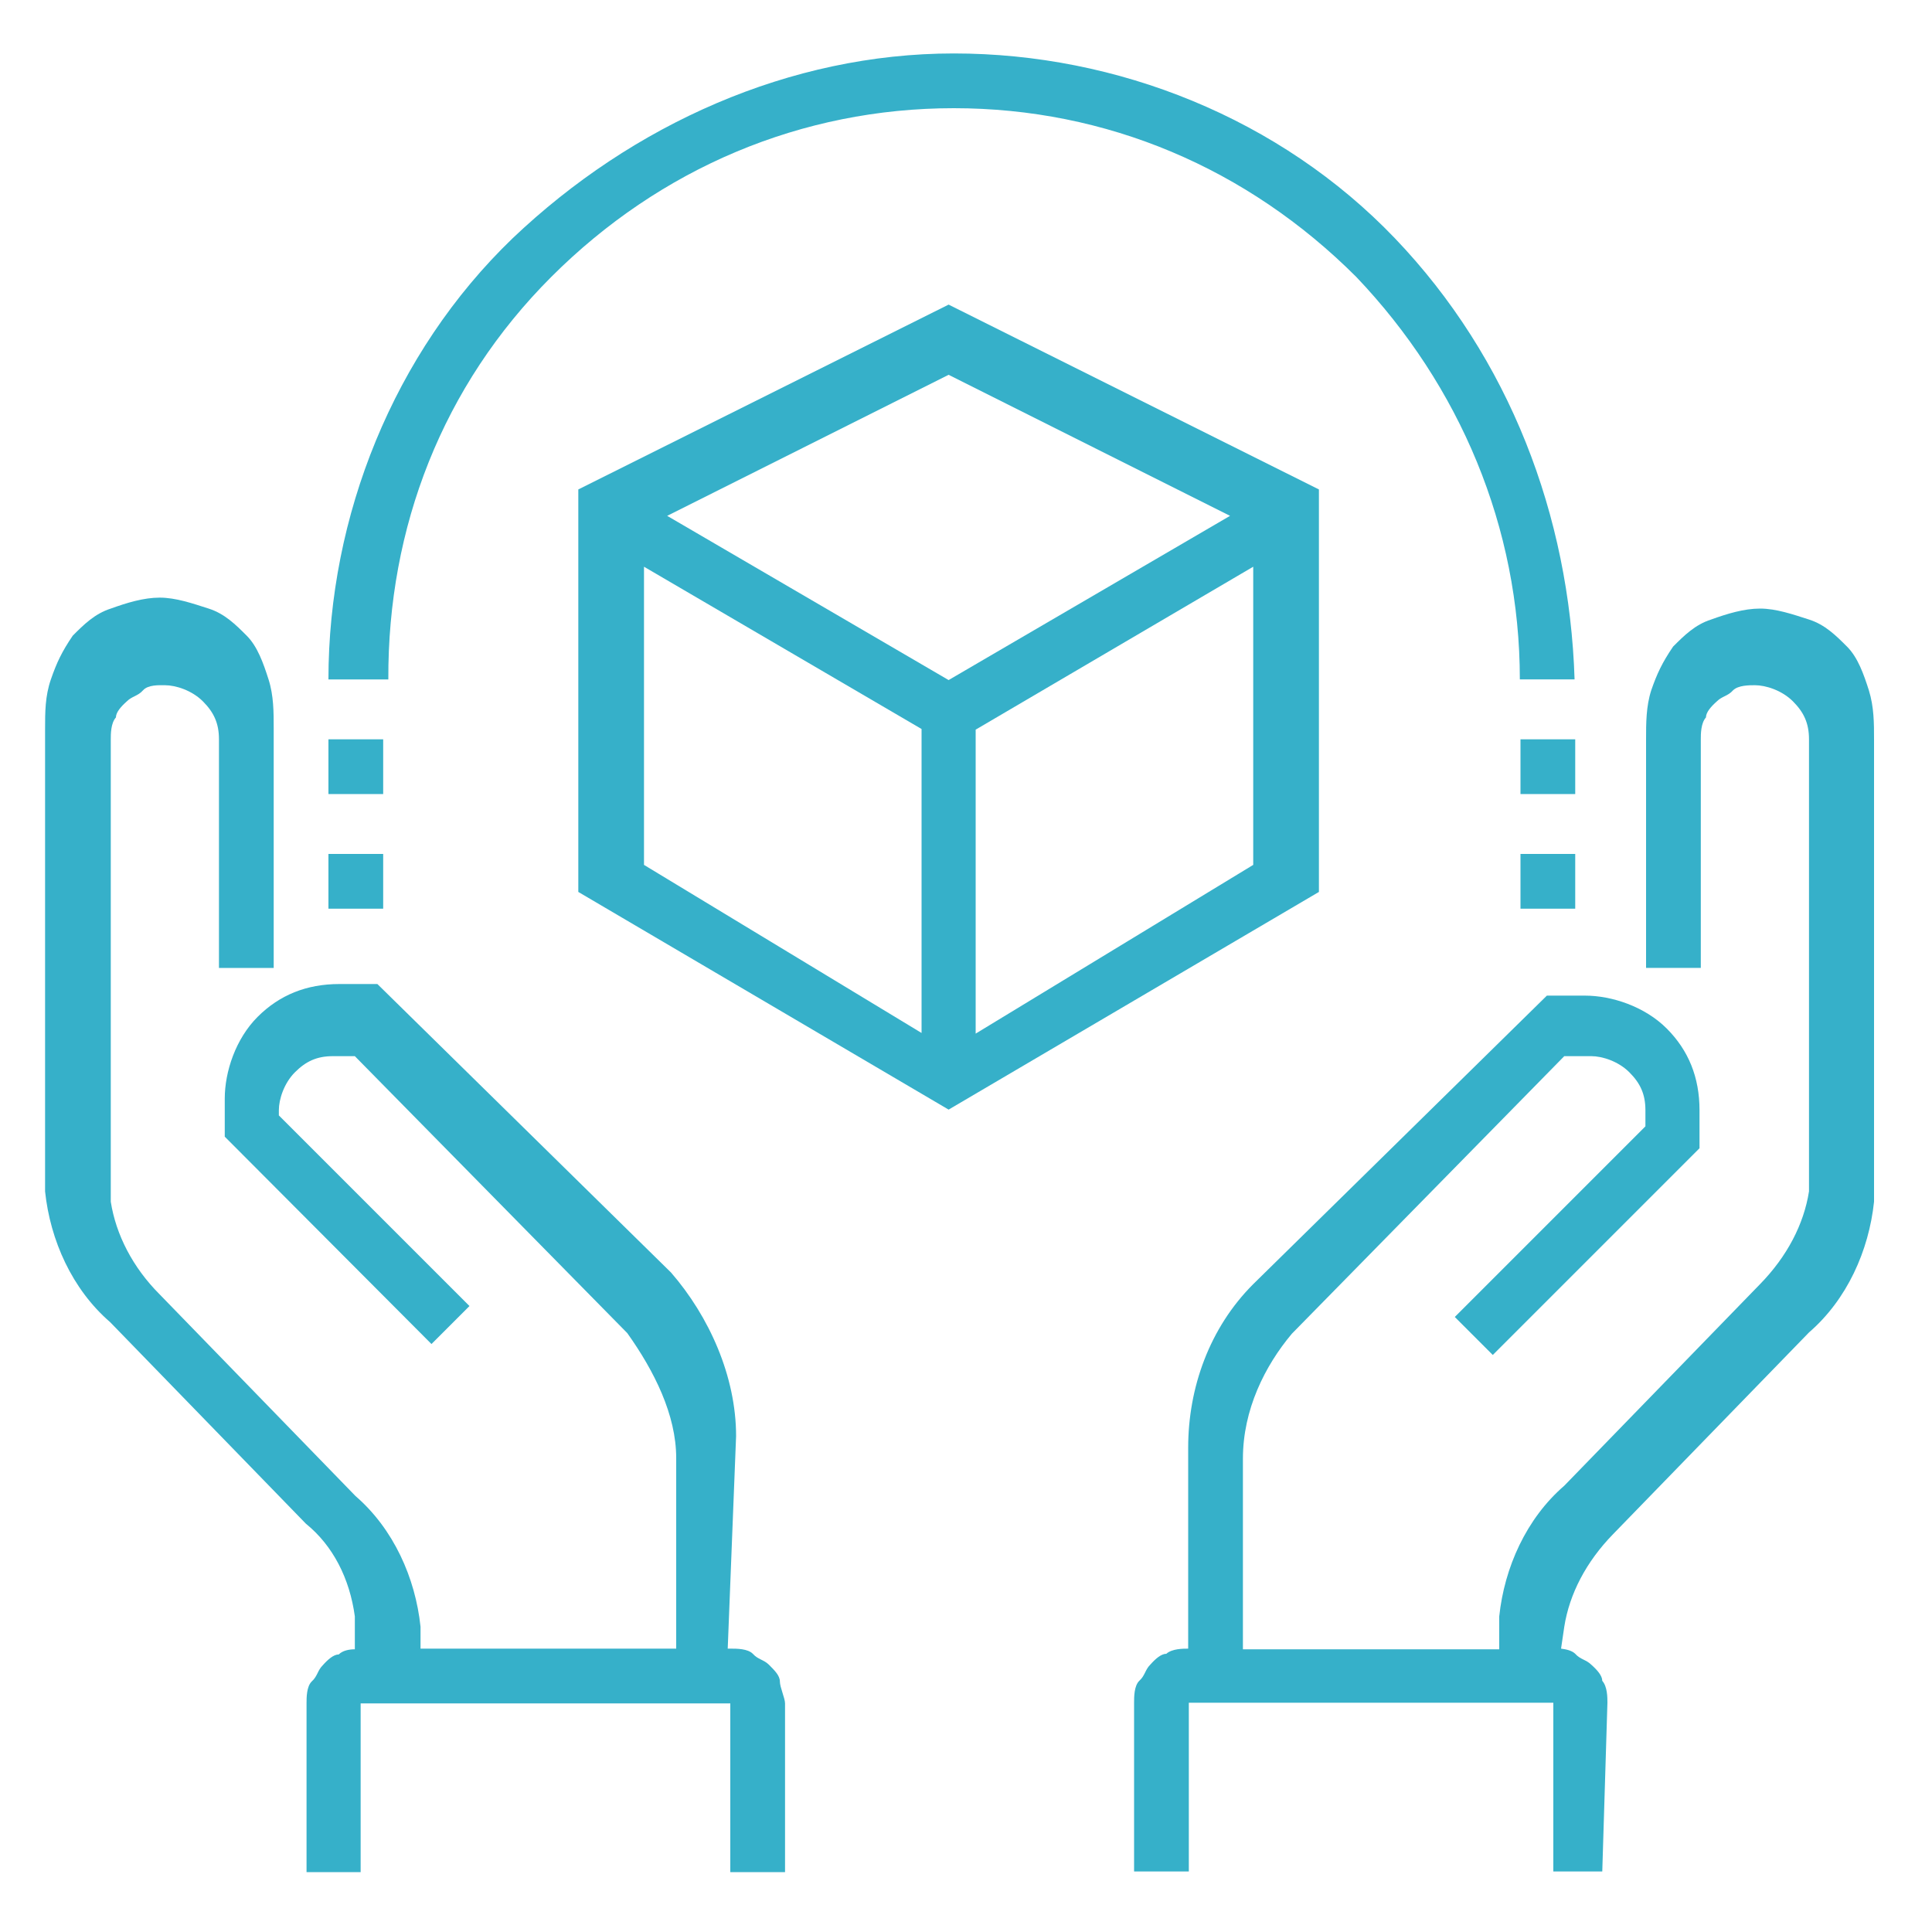
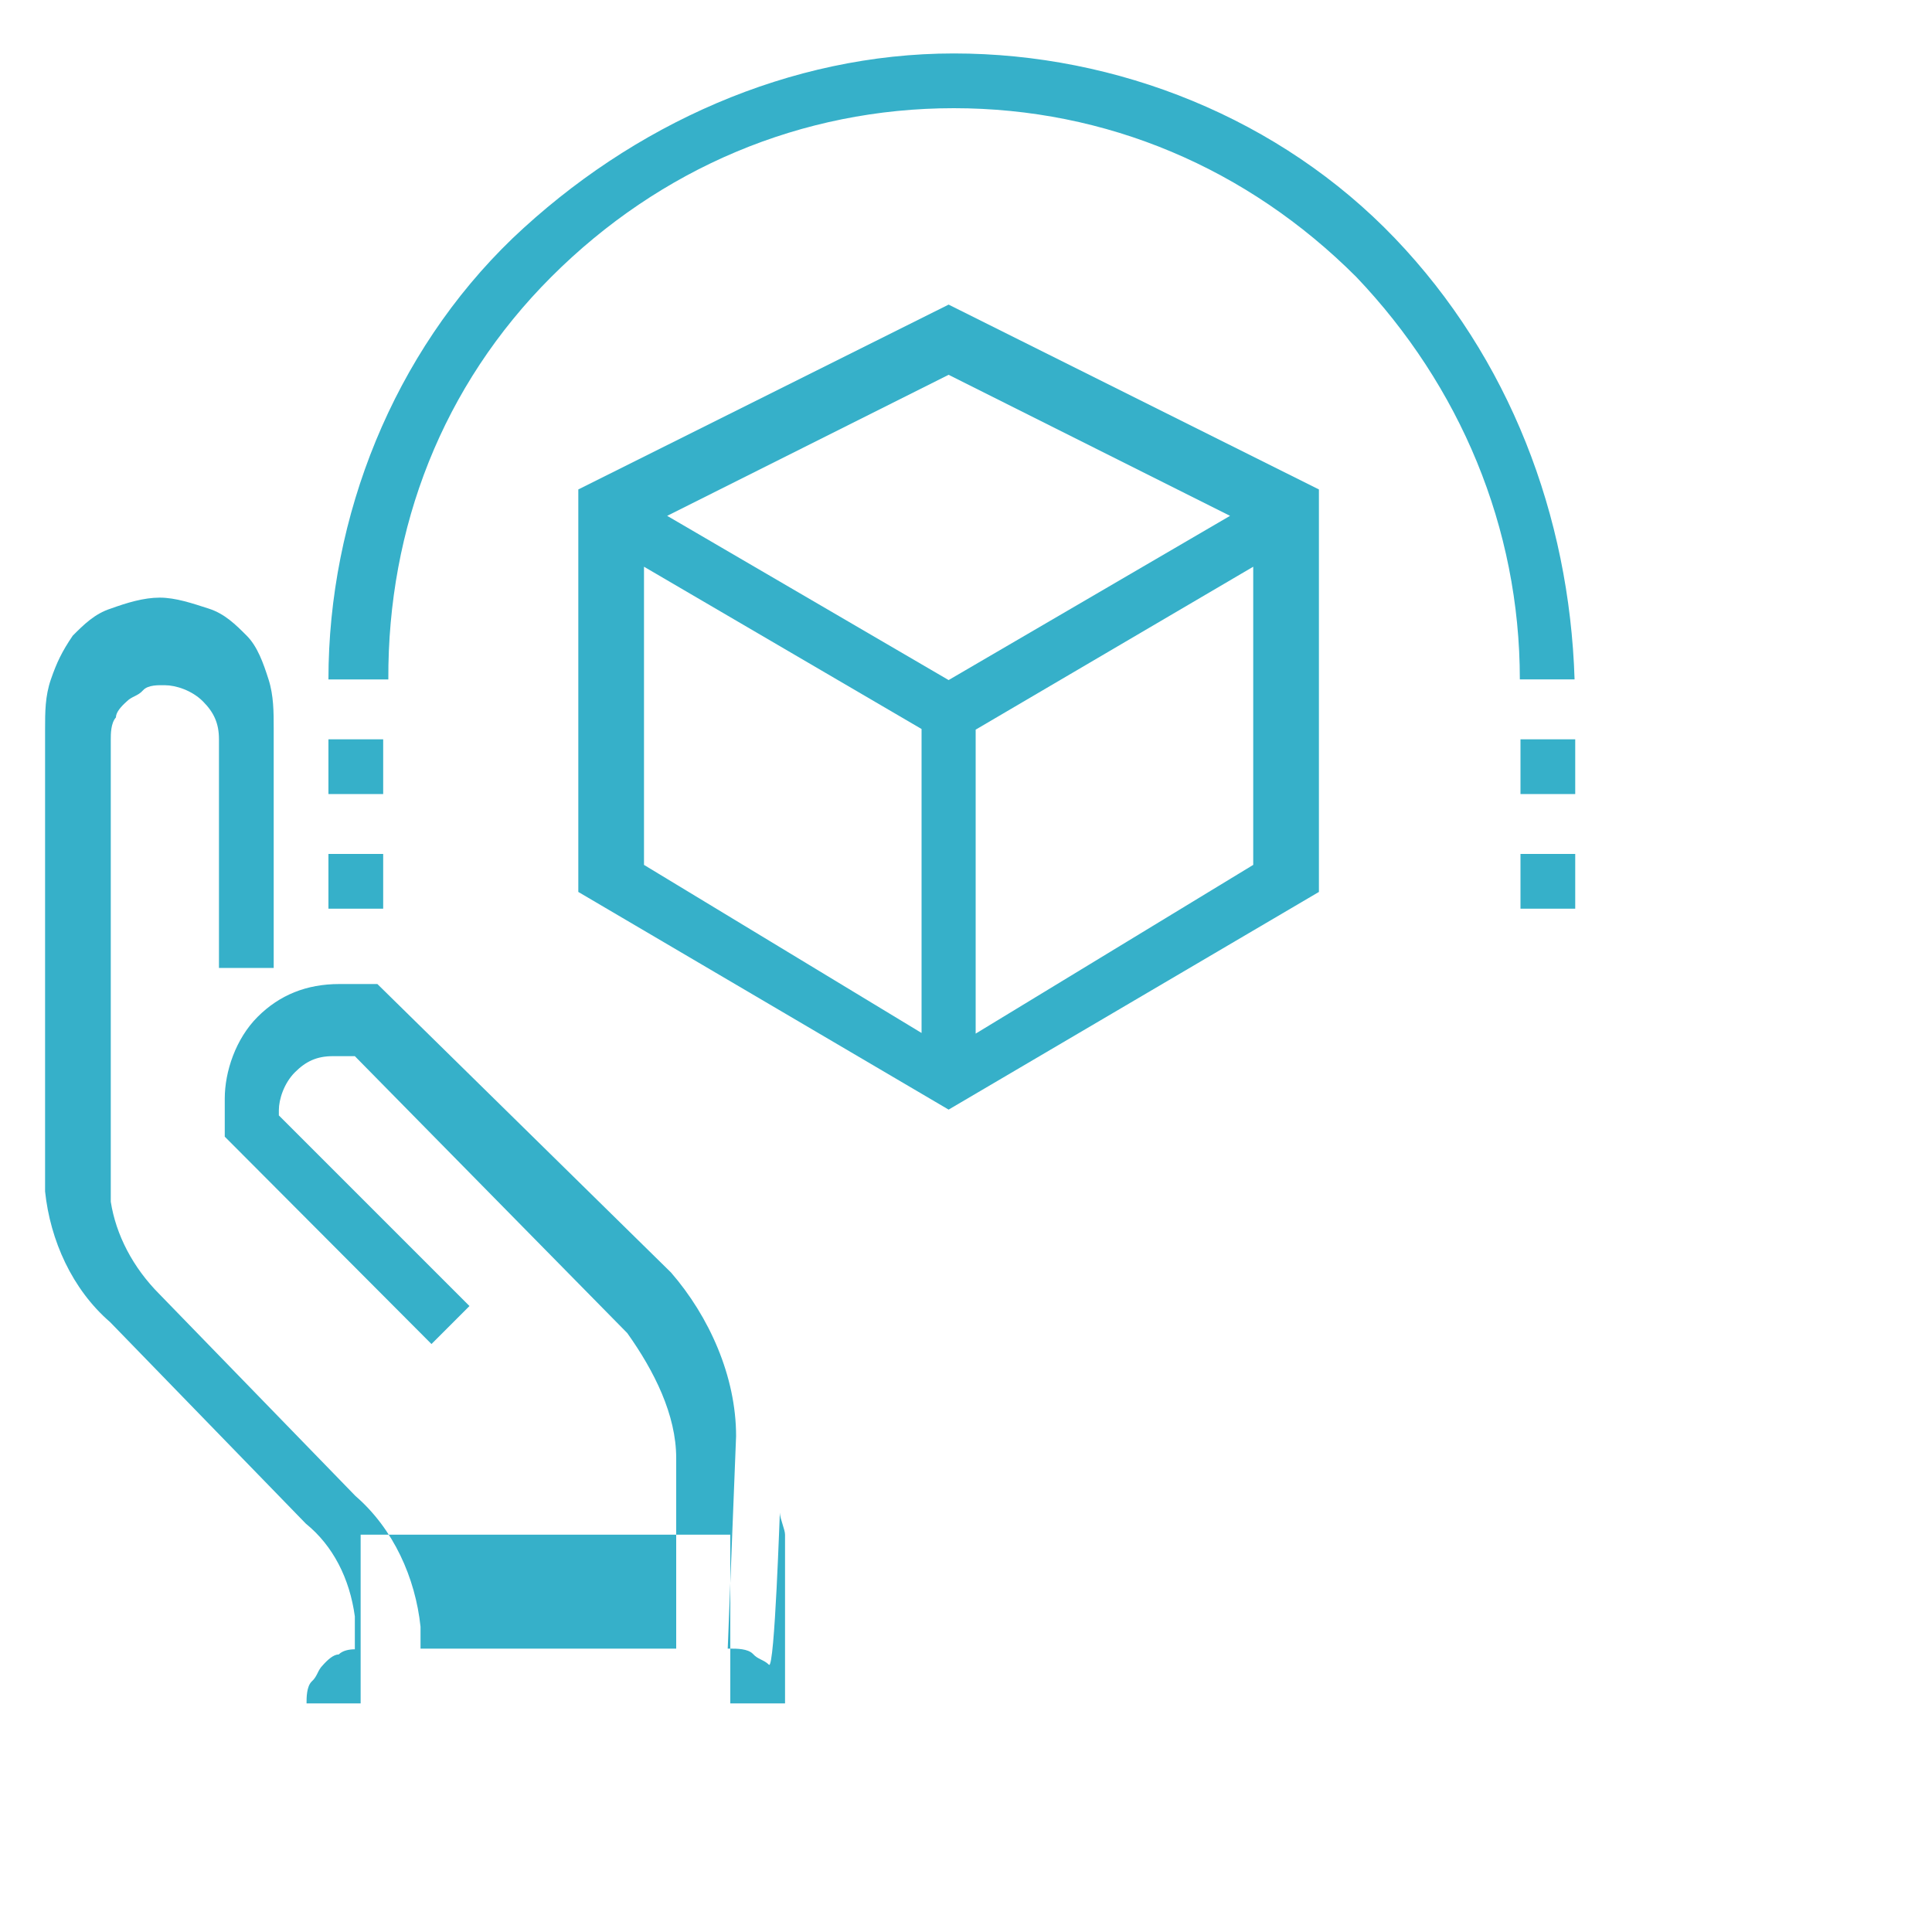
<svg xmlns="http://www.w3.org/2000/svg" id="Layer_1" x="0px" y="0px" viewBox="0 0 300 300" style="enable-background:new 0 0 300 300;" xml:space="preserve">
  <style type="text/css">	.st0{fill:#36B0C9;}</style>
  <g>
-     <path class="st0" d="M290.2,107.2c-0.8-2.5-1.7-5.1-3.4-6.8c-1.7-1.7-3.4-3.4-5.9-4.2c-2.5-0.8-5.1-1.7-7.6-1.7  c-2.5,0-5.1,0.8-7.6,1.7c-2.5,0.8-4.2,2.5-5.9,4.2c-1.7,2.5-2.5,4.2-3.4,6.8c-0.8,2.5-0.8,5.1-0.8,7.6v35.5h8.5v-35.5  c0-0.8,0-2.5,0.8-3.4c0-0.8,0.8-1.7,1.7-2.5c0.8-0.8,1.7-0.8,2.5-1.7c0.8-0.8,2.5-0.8,3.4-0.8c1.7,0,4.2,0.8,5.9,2.5  c1.7,1.7,2.5,3.4,2.5,5.9V185c-0.8,5.1-3.4,10.1-7.6,14.4l-30.4,31.3c-5.9,5.1-9.3,12.7-10.1,20.3v5.1H193v-29.6  c0-7.6,3.4-14.4,7.6-19.4l42.3-43.1h4.2c1.7,0,4.2,0.8,5.9,2.5c1.7,1.7,2.5,3.4,2.5,5.9v2.5l-29.6,29.6l5.9,5.9l32.1-32.1v-5.9  c0-5.1-1.7-9.3-5.1-12.7c-3.4-3.4-8.5-5.1-12.7-5.1h-5.9l-45.6,44.8c-6.8,6.8-10.1,16.1-10.1,25.4V256c-0.8,0-2.5,0-3.4,0.8  c-0.8,0-1.7,0.8-2.5,1.7c-0.8,0.8-0.8,1.7-1.7,2.5c-0.8,0.8-0.8,2.5-0.8,3.4v26.2h8.5v-26.2h56.6v26.2h7.6l0.8-26.2  c0-0.8,0-2.5-0.8-3.4c0-0.8-0.8-1.7-1.7-2.5c-0.8-0.8-1.7-0.8-2.5-1.7c-0.5-0.5-1.4-0.7-2.2-0.8l0.5-3.4c0.8-5.1,3.4-10.1,7.6-14.4  l30.4-31.3c5.9-5.1,9.3-12.7,10.1-20.3v-71.8C291,112.3,291,109.8,290.2,107.2z" />
-     <path class="st0" d="M119.4,258.5c-0.8-0.8-1.7-0.8-2.5-1.7c-0.8-0.8-2.5-0.8-3.4-0.8H113l1.3-33c0-9.3-4.2-18.6-10.1-25.4  l-45.6-44.8h-5.9c-5.1,0-9.3,1.7-12.7,5.1c-3.4,3.4-5.1,8.5-5.1,12.7v5.9L67,208.7l5.9-5.9l-29.6-29.6v-0.8c0-1.7,0.8-4.2,2.5-5.9  c1.7-1.7,3.4-2.5,5.9-2.5h3.4L97.4,207c4.2,5.9,7.6,12.7,7.6,19.4V256H65.3v-3.4c-0.8-7.6-4.2-15.2-10.1-20.3l-30.4-31.3  c-4.2-4.2-6.8-9.3-7.6-14.4v-71.8c0-0.8,0-2.5,0.8-3.4c0-0.8,0.8-1.7,1.7-2.5c0.8-0.8,1.7-0.8,2.5-1.7s2.5-0.8,3.4-0.8  c1.7,0,4.2,0.8,5.9,2.5c1.7,1.7,2.5,3.4,2.5,5.9v35.5h8.5v-37.2c0-2.5,0-5.1-0.8-7.6c-0.8-2.5-1.7-5.1-3.4-6.8  c-1.7-1.7-3.4-3.4-5.9-4.2c-2.5-0.8-5.1-1.7-7.6-1.7c-2.5,0-5.1,0.8-7.6,1.7c-2.5,0.8-4.2,2.5-5.9,4.2c-1.7,2.5-2.5,4.2-3.4,6.8  C7,108.1,7,110.6,7,113.2V185c0.8,7.6,4.2,15.2,10.1,20.3l30.4,31.3c4.2,3.4,6.8,8.5,7.6,14.4v5.1c-0.9,0-1.9,0.2-2.5,0.8  c-0.8,0-1.7,0.8-2.5,1.7c-0.8,0.8-0.8,1.7-1.7,2.5c-0.8,0.8-0.8,2.5-0.8,3.4v26.2H56v-26.2h56.6v0h0.8v26.2h8.5v-26.2  c0-0.8-0.8-2.5-0.8-3.4S120.3,259.4,119.4,258.5z" />
+     <path class="st0" d="M119.4,258.5c-0.8-0.8-1.7-0.8-2.5-1.7c-0.8-0.8-2.5-0.8-3.4-0.8H113l1.3-33c0-9.3-4.2-18.6-10.1-25.4  l-45.6-44.8h-5.9c-5.1,0-9.3,1.7-12.7,5.1c-3.4,3.4-5.1,8.5-5.1,12.7v5.9L67,208.7l5.9-5.9l-29.6-29.6v-0.8c0-1.7,0.8-4.2,2.5-5.9  c1.7-1.7,3.4-2.5,5.9-2.5h3.4L97.4,207c4.2,5.9,7.6,12.7,7.6,19.4V256H65.3v-3.4c-0.8-7.6-4.2-15.2-10.1-20.3l-30.4-31.3  c-4.2-4.2-6.8-9.3-7.6-14.4v-71.8c0-0.8,0-2.5,0.8-3.4c0-0.8,0.8-1.7,1.7-2.5c0.8-0.8,1.7-0.8,2.5-1.7s2.5-0.8,3.4-0.8  c1.7,0,4.2,0.8,5.9,2.5c1.7,1.7,2.5,3.4,2.5,5.9v35.5h8.5v-37.2c0-2.5,0-5.1-0.8-7.6c-0.8-2.5-1.7-5.1-3.4-6.8  c-1.7-1.7-3.4-3.4-5.9-4.2c-2.5-0.8-5.1-1.7-7.6-1.7c-2.5,0-5.1,0.8-7.6,1.7c-2.5,0.8-4.2,2.5-5.9,4.2c-1.7,2.5-2.5,4.2-3.4,6.8  C7,108.1,7,110.6,7,113.2V185c0.8,7.6,4.2,15.2,10.1,20.3l30.4,31.3c4.2,3.4,6.8,8.5,7.6,14.4v5.1c-0.9,0-1.9,0.2-2.5,0.8  c-0.8,0-1.7,0.8-2.5,1.7c-0.8,0.8-0.8,1.7-1.7,2.5c-0.8,0.8-0.8,2.5-0.8,3.4H56v-26.2h56.6v0h0.8v26.2h8.5v-26.2  c0-0.8-0.8-2.5-0.8-3.4S120.3,259.4,119.4,258.5z" />
    <path class="st0" d="M204.8,76l-57.5-28.7L89.8,76v62.5l57.5,33.8l57.5-33.8V76z M147.3,58.2L191,80.1l-43.7,25.5l-43.7-25.5  L147.3,58.2z M100,88l43.1,25.2v47.2L100,134.3V88z M151.5,160.5v-47.2L194.6,88v46.3L151.5,160.5z" />
    <path class="st0" d="M85.6,43c16.9-16.9,38.9-26.2,62.5-26.2c23.7,0,45.6,9.3,62.5,26.2c16.1,16.9,25.4,38.9,25.4,62.5h8.5  c-0.8-25.4-10.1-49.9-27.9-68.5c-17.8-18.6-43.1-28.7-68.5-28.7s-49.9,11-68.5,28.7C61.1,54.8,51,80.2,51,105.5h9.3  C60.2,81.9,68.7,59.9,85.6,43z" />
    <rect x="51" y="114.8" class="st0" width="8.5" height="8.5" />
    <rect x="51" y="132.6" class="st0" width="8.5" height="8.5" />
    <rect x="236.1" y="114.8" class="st0" width="8.5" height="8.5" />
    <rect x="236.1" y="132.6" class="st0" width="8.5" height="8.5" />
  </g>
</svg>